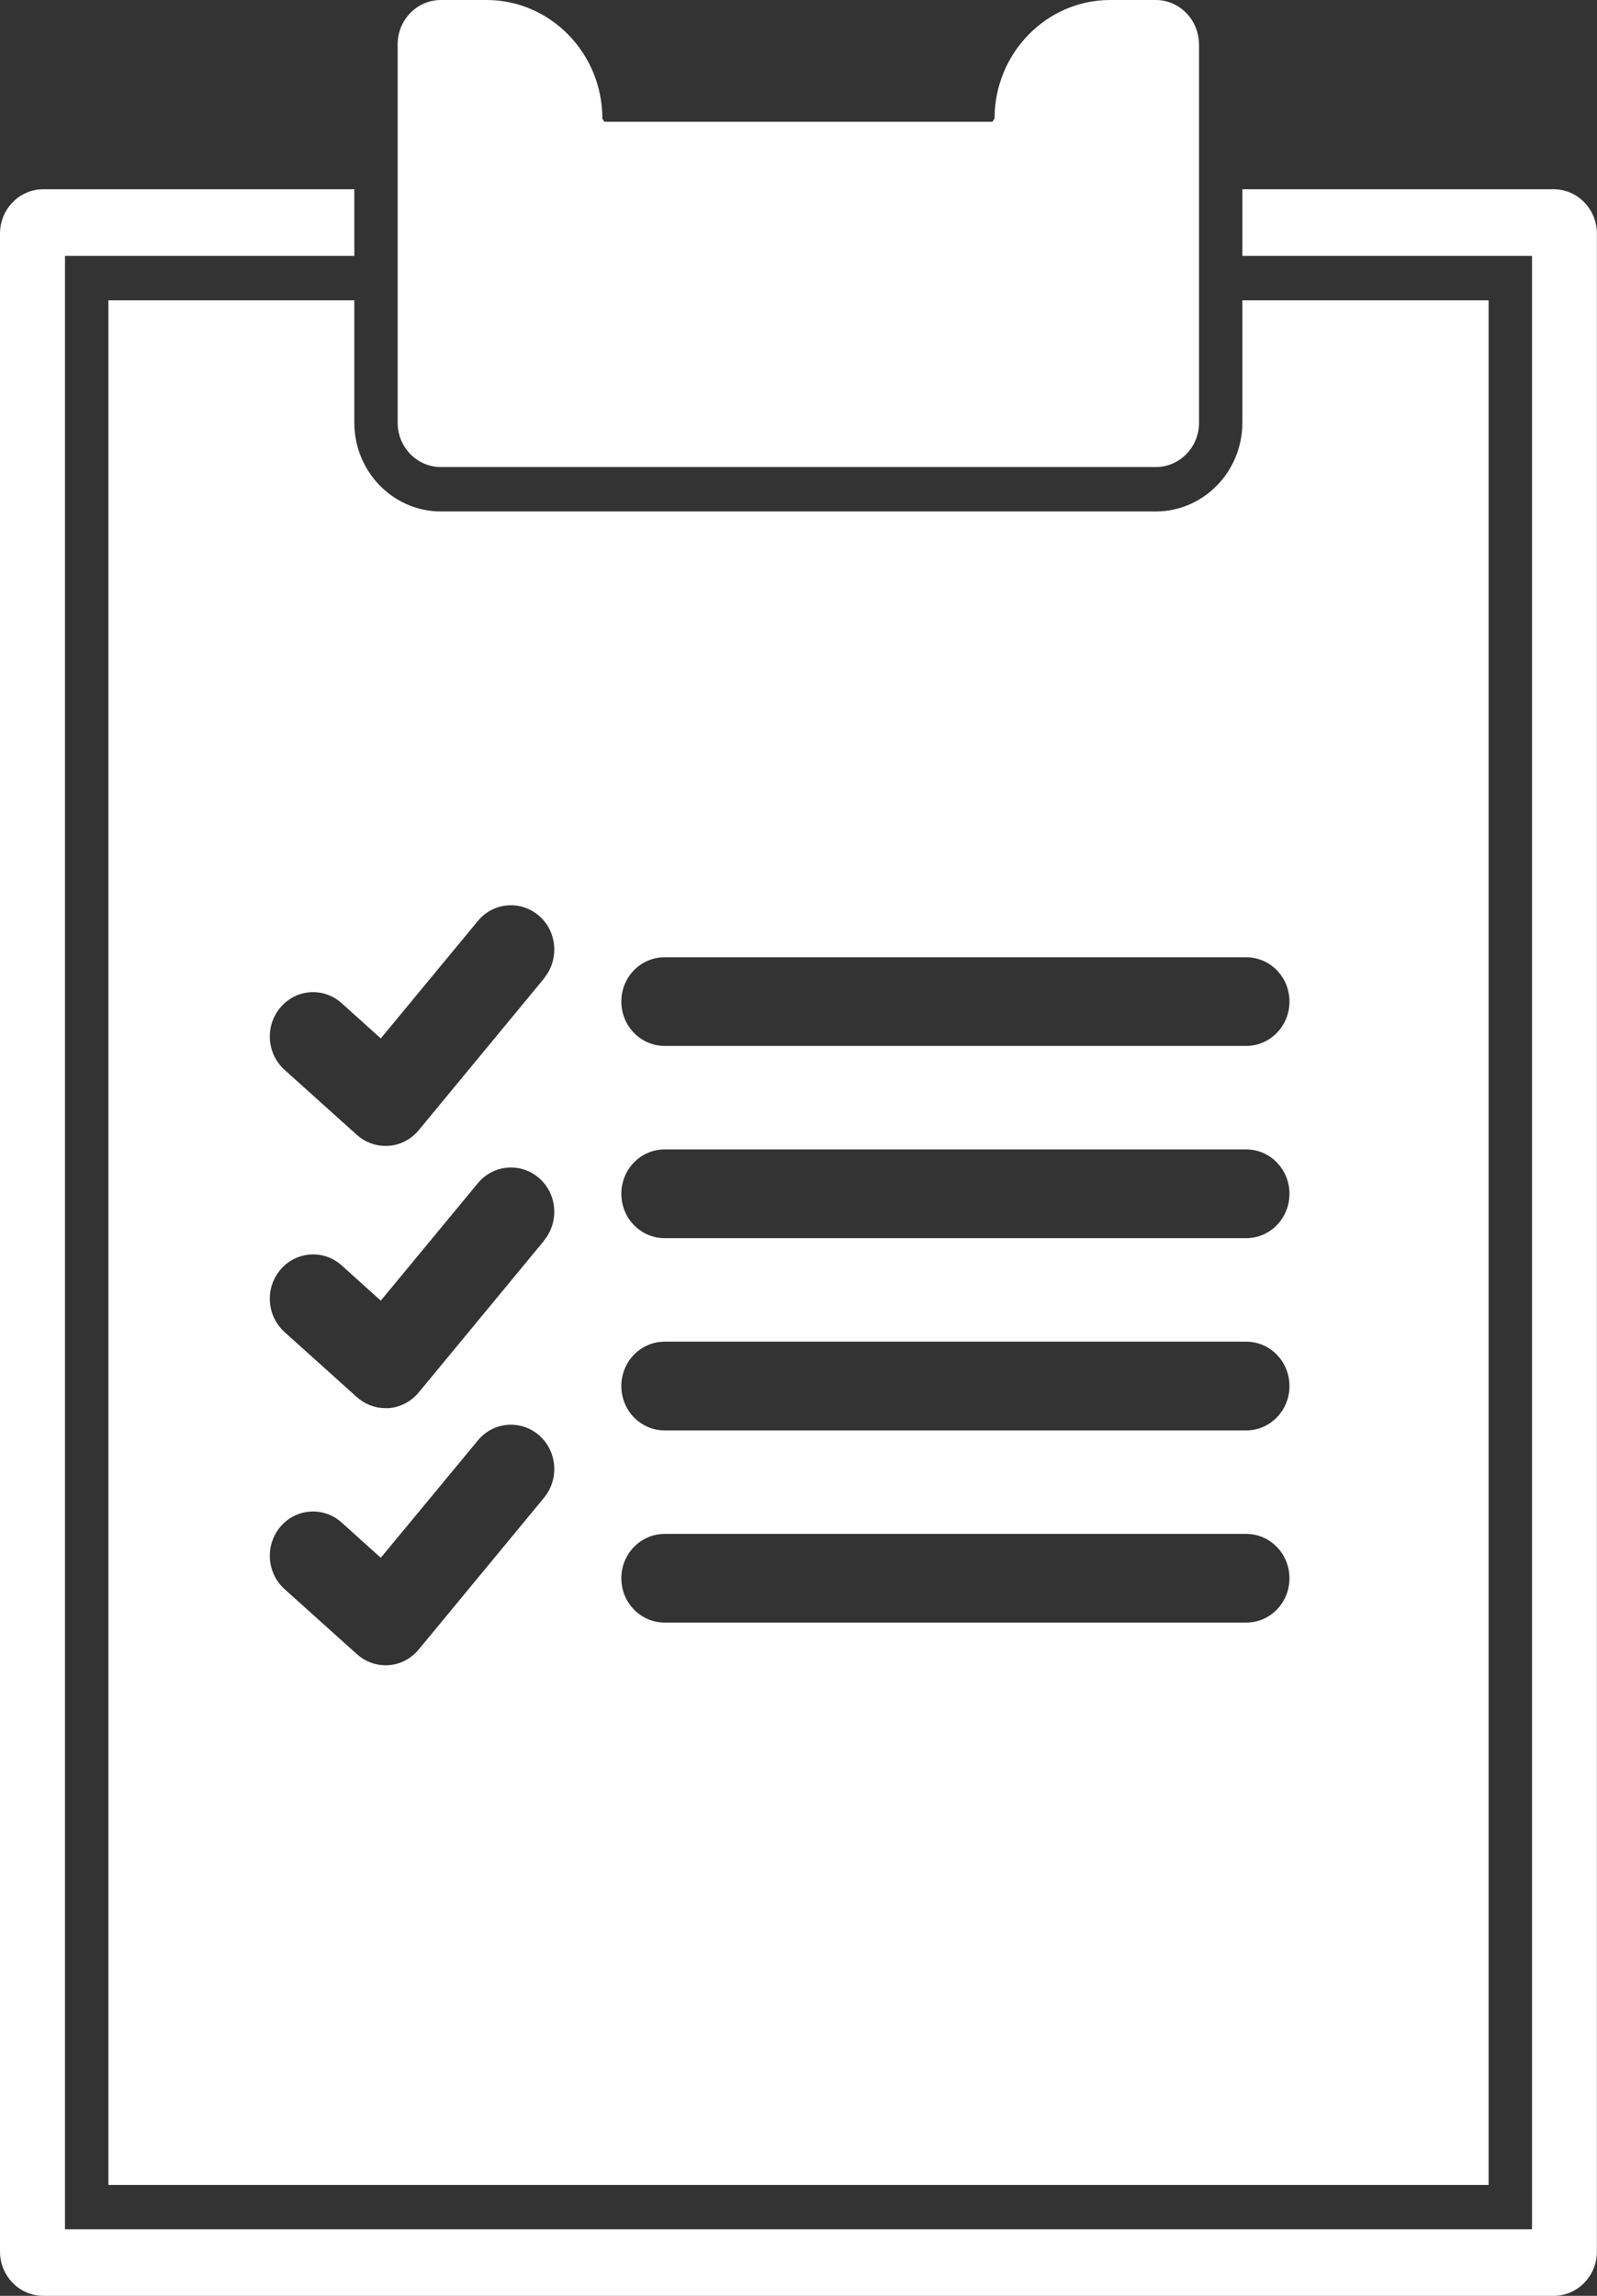
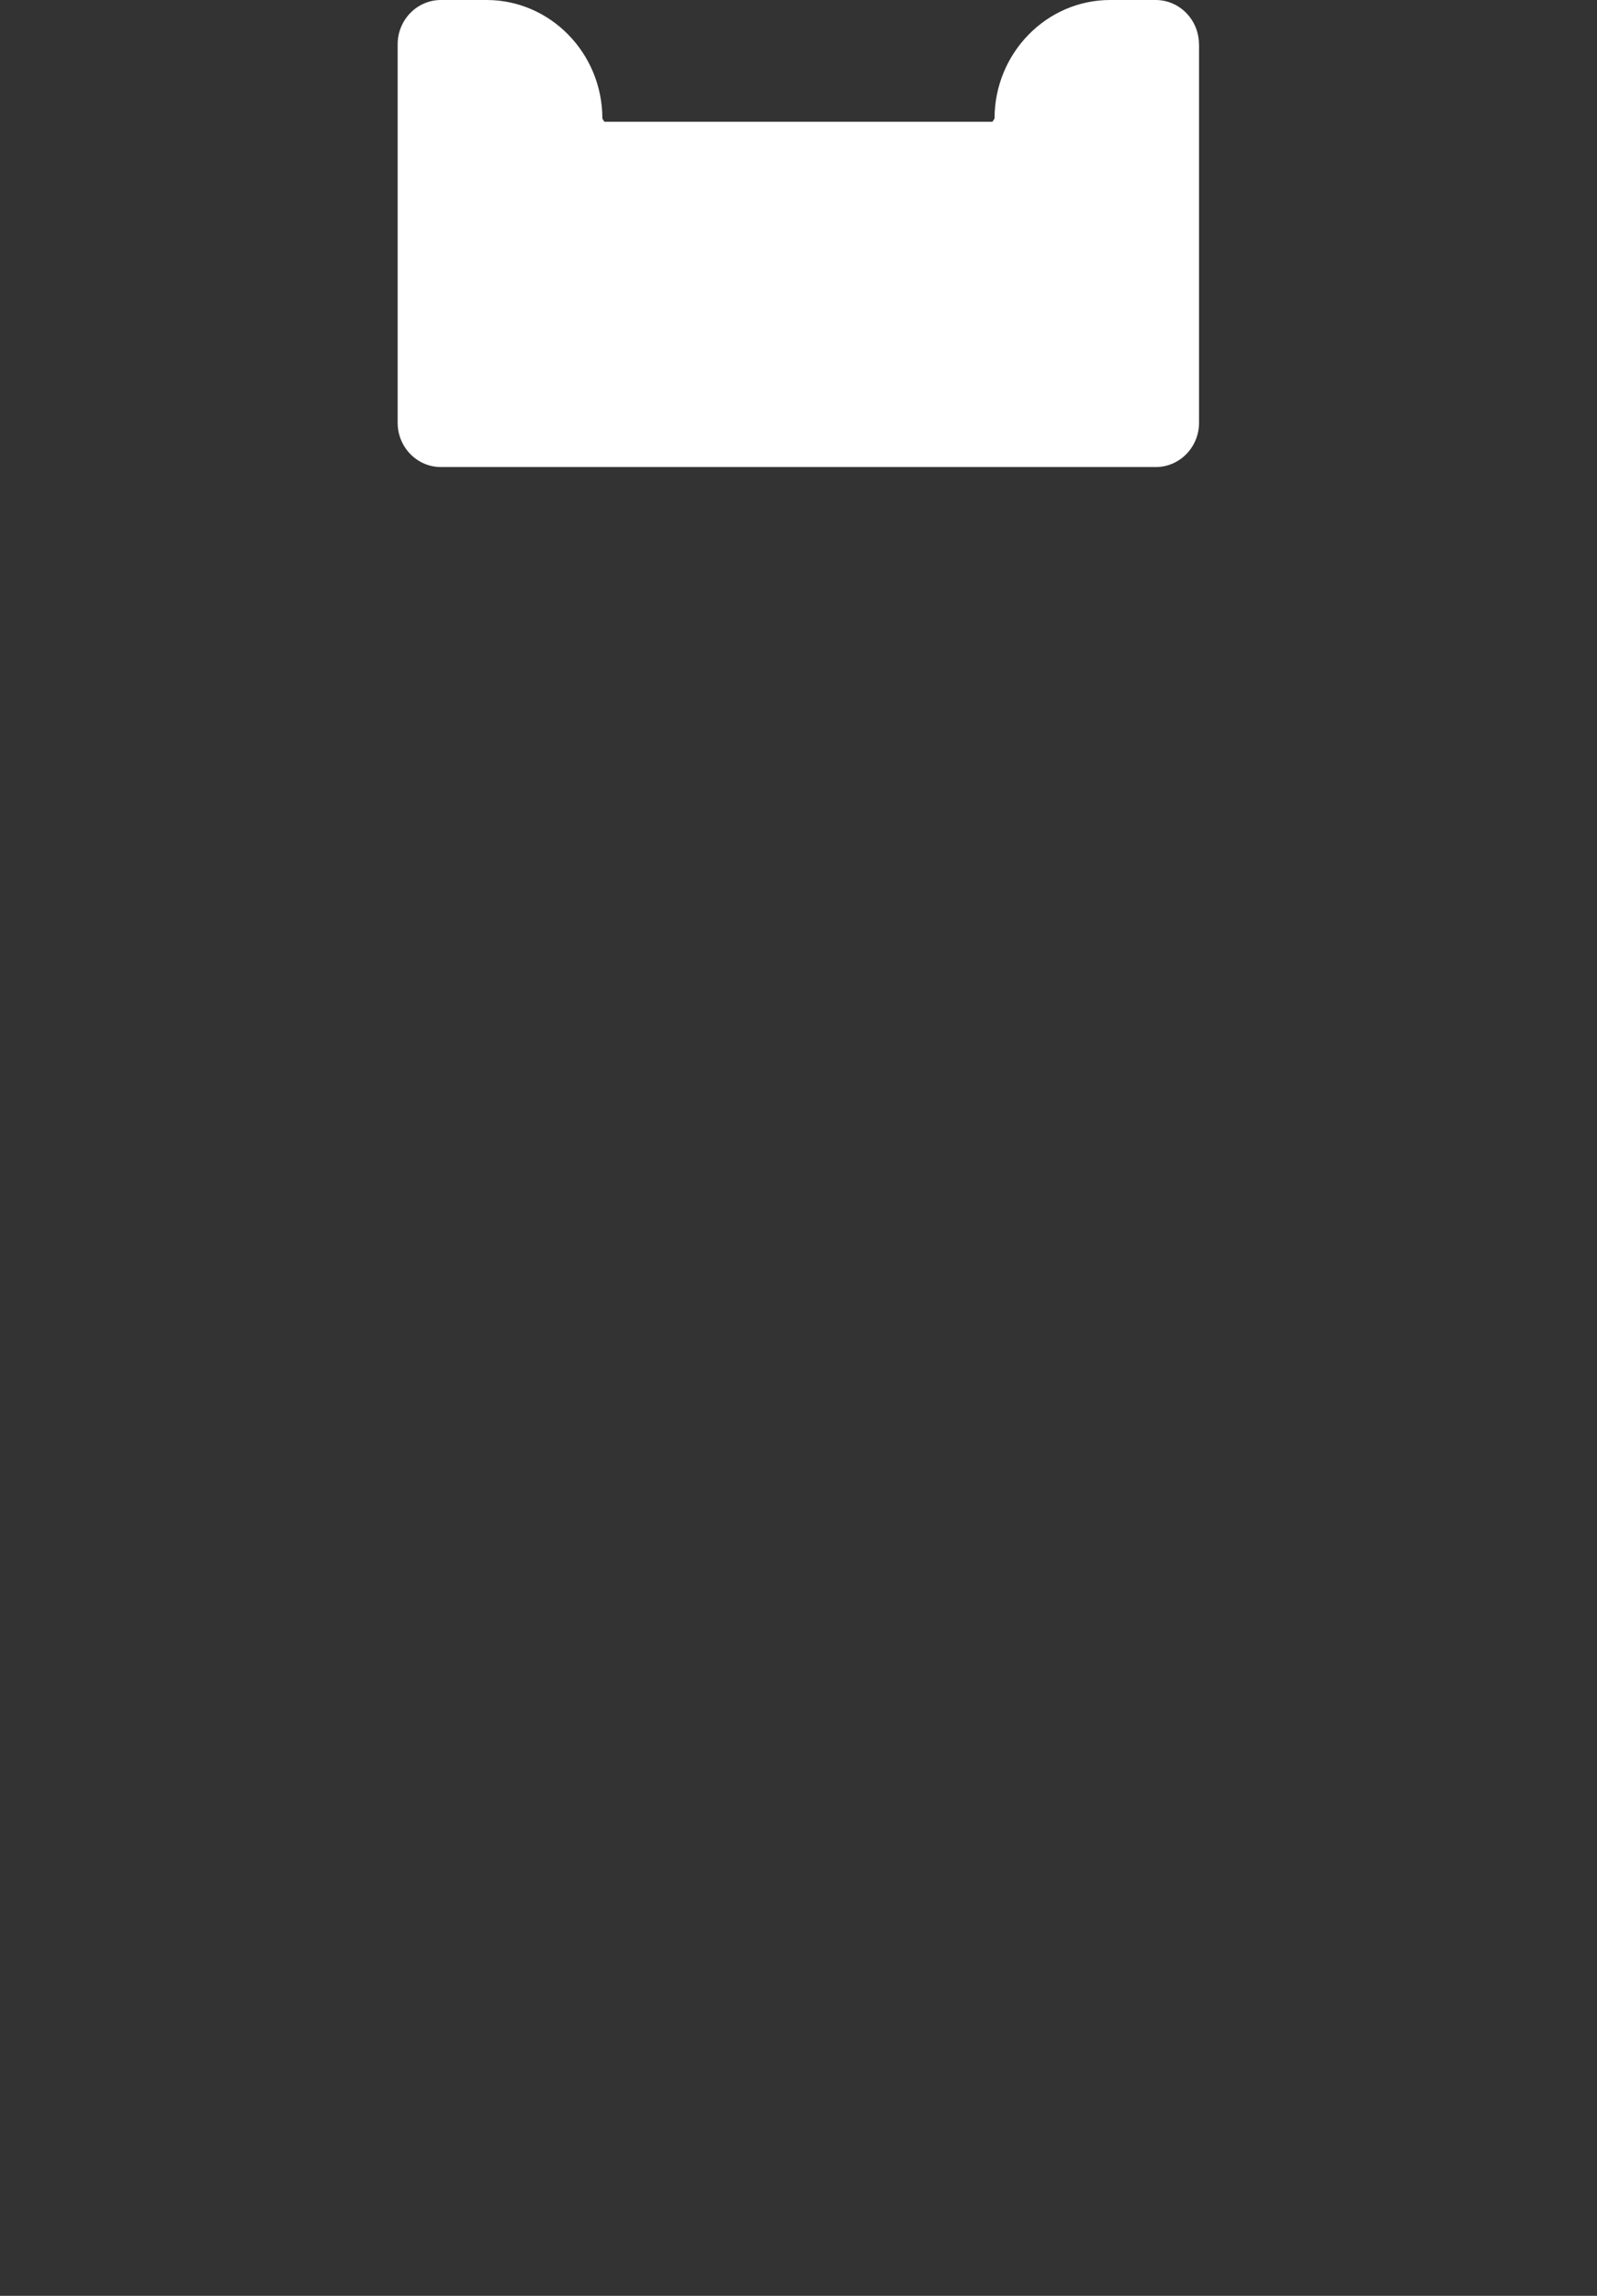
<svg xmlns="http://www.w3.org/2000/svg" width="16" height="23" viewBox="0 0 16 23" fill="none">
  <rect x="0" y="0" width="16" height="23" fill="#333333" stroke="none" />
  <g clip-path="url(#clip0_32_1931)">
-     <path d="M15.566 1.896H12.447V2.564H15.349V22.333H0.651V2.564H3.55V1.896H0.434C0.194 1.896 0 2.095 0 2.341V22.556C0 22.801 0.194 23 0.434 23H15.566C15.805 23 15.999 22.801 15.999 22.556V2.341C15.999 2.095 15.805 1.896 15.566 1.896Z" fill="white" />
-     <path d="M12.447 3.009V4.235C12.447 4.725 12.058 5.124 11.579 5.124H4.418C3.939 5.124 3.55 4.725 3.55 4.235V3.009H1.086V21.889H14.914V3.009H12.447ZM5.451 15.004L4.194 16.526C4.118 16.617 4.01 16.674 3.894 16.682C3.883 16.682 3.873 16.683 3.862 16.683C3.757 16.683 3.655 16.643 3.576 16.572L2.851 15.92C2.671 15.758 2.653 15.478 2.811 15.293C2.969 15.109 3.243 15.091 3.423 15.253L3.815 15.606L4.788 14.43C4.942 14.243 5.216 14.22 5.4 14.378C5.583 14.537 5.605 14.817 5.45 15.005L5.451 15.004ZM5.451 12.429L4.194 13.951C4.118 14.042 4.01 14.098 3.894 14.107C3.883 14.107 3.873 14.107 3.862 14.107C3.757 14.107 3.655 14.068 3.576 13.997L2.851 13.345C2.671 13.183 2.653 12.902 2.811 12.718C2.969 12.534 3.243 12.515 3.423 12.677L3.815 13.03L4.788 11.853C4.942 11.666 5.216 11.643 5.4 11.801C5.583 11.96 5.605 12.24 5.45 12.428L5.451 12.429ZM5.451 9.802L4.194 11.324C4.118 11.415 4.01 11.471 3.894 11.479C3.883 11.479 3.873 11.48 3.862 11.48C3.757 11.48 3.655 11.441 3.576 11.37L2.851 10.718C2.671 10.556 2.653 10.275 2.811 10.091C2.969 9.906 3.243 9.888 3.423 10.05L3.815 10.403L4.788 9.226C4.942 9.039 5.216 9.016 5.4 9.174C5.583 9.332 5.605 9.613 5.45 9.801L5.451 9.802ZM12.486 16.255H6.659C6.419 16.255 6.225 16.057 6.225 15.811C6.225 15.566 6.419 15.367 6.659 15.367H12.486C12.725 15.367 12.919 15.566 12.919 15.811C12.919 16.057 12.725 16.255 12.486 16.255ZM12.486 14.33H6.659C6.419 14.33 6.225 14.131 6.225 13.886C6.225 13.64 6.419 13.441 6.659 13.441H12.486C12.725 13.441 12.919 13.64 12.919 13.886C12.919 14.131 12.725 14.33 12.486 14.33ZM12.486 12.404H6.659C6.419 12.404 6.225 12.205 6.225 11.96C6.225 11.714 6.419 11.515 6.659 11.515H12.486C12.725 11.515 12.919 11.714 12.919 11.96C12.919 12.205 12.725 12.404 12.486 12.404ZM12.486 10.478H6.659C6.419 10.478 6.225 10.279 6.225 10.034C6.225 9.788 6.419 9.59 6.659 9.59H12.486C12.725 9.59 12.919 9.788 12.919 10.034C12.919 10.279 12.725 10.478 12.486 10.478Z" fill="white" />
    <path d="M12.013 0.444V4.235C12.013 4.48 11.819 4.679 11.579 4.679H4.418C4.178 4.679 3.984 4.48 3.984 4.235V0.444C3.984 0.199 4.178 0 4.418 0H4.875C5.514 0 6.035 0.533 6.035 1.188L6.055 1.22H9.943L9.964 1.188C9.964 0.533 10.484 0 11.123 0H11.578C11.818 0 12.012 0.199 12.012 0.444H12.013Z" fill="white" />
  </g>
  <defs>
    <clipPath id="clip0_32_1931">
      <rect width="16" height="23" fill="white" />
    </clipPath>
  </defs>
</svg>